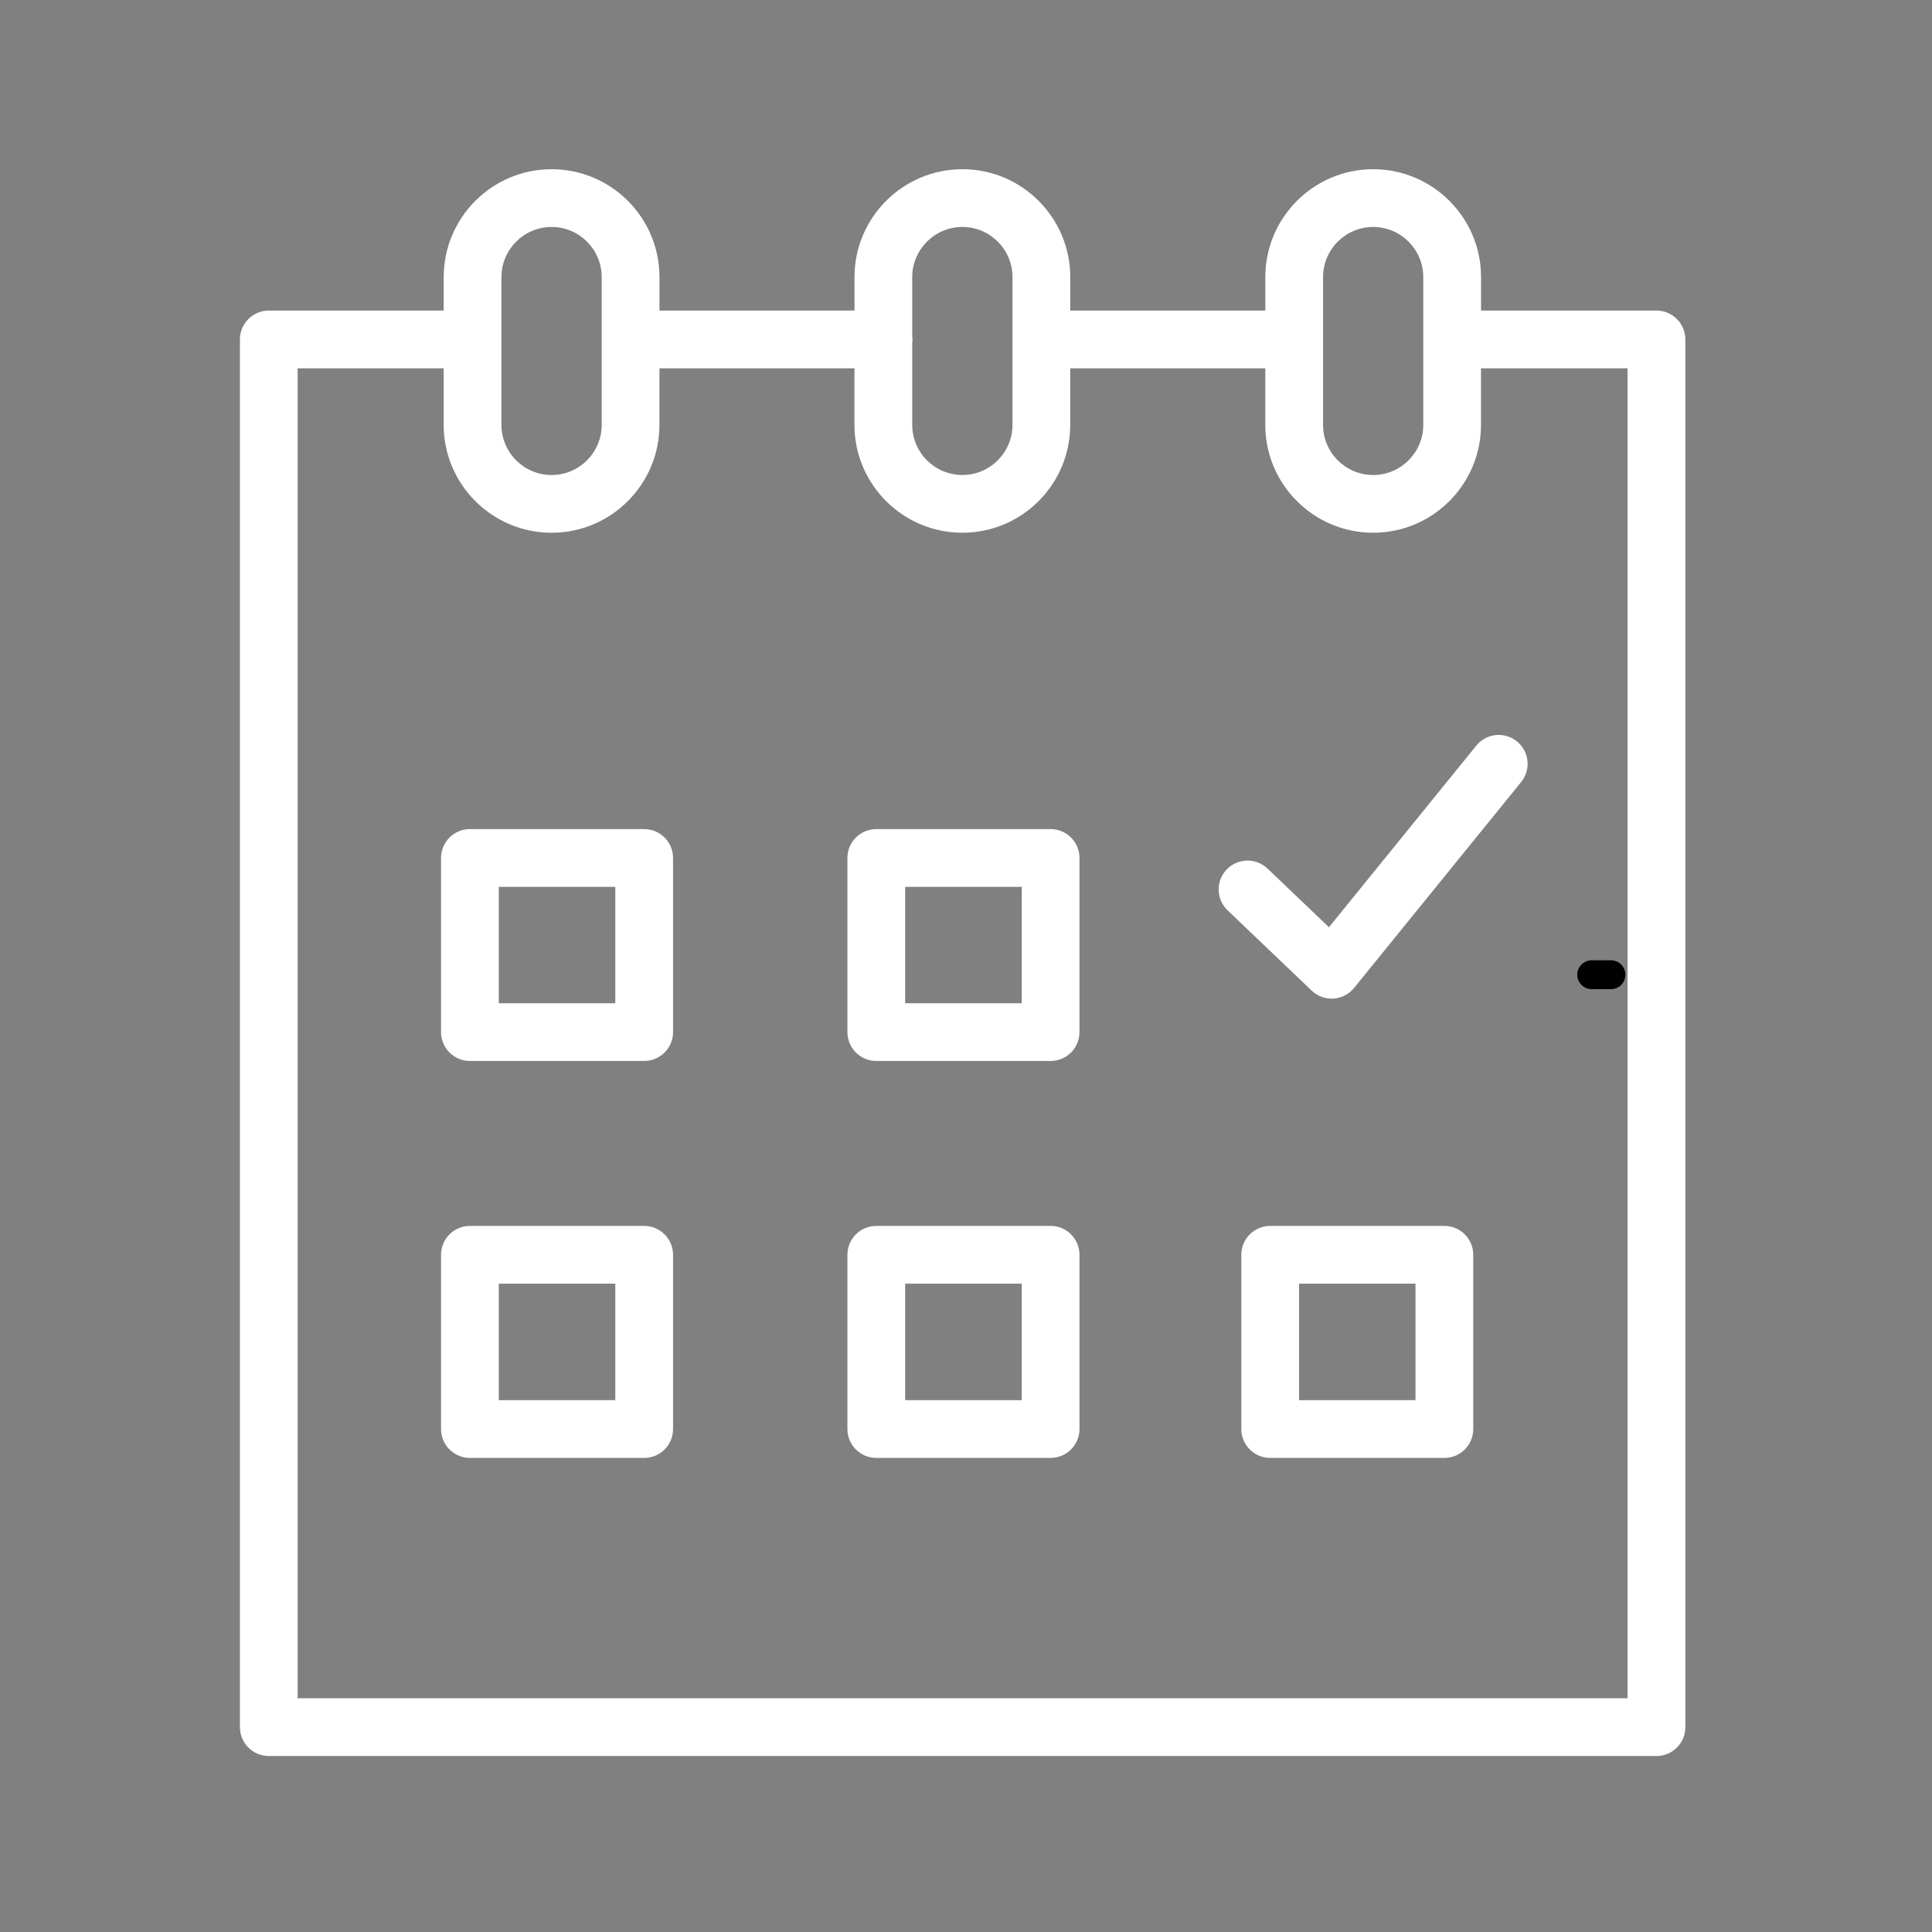
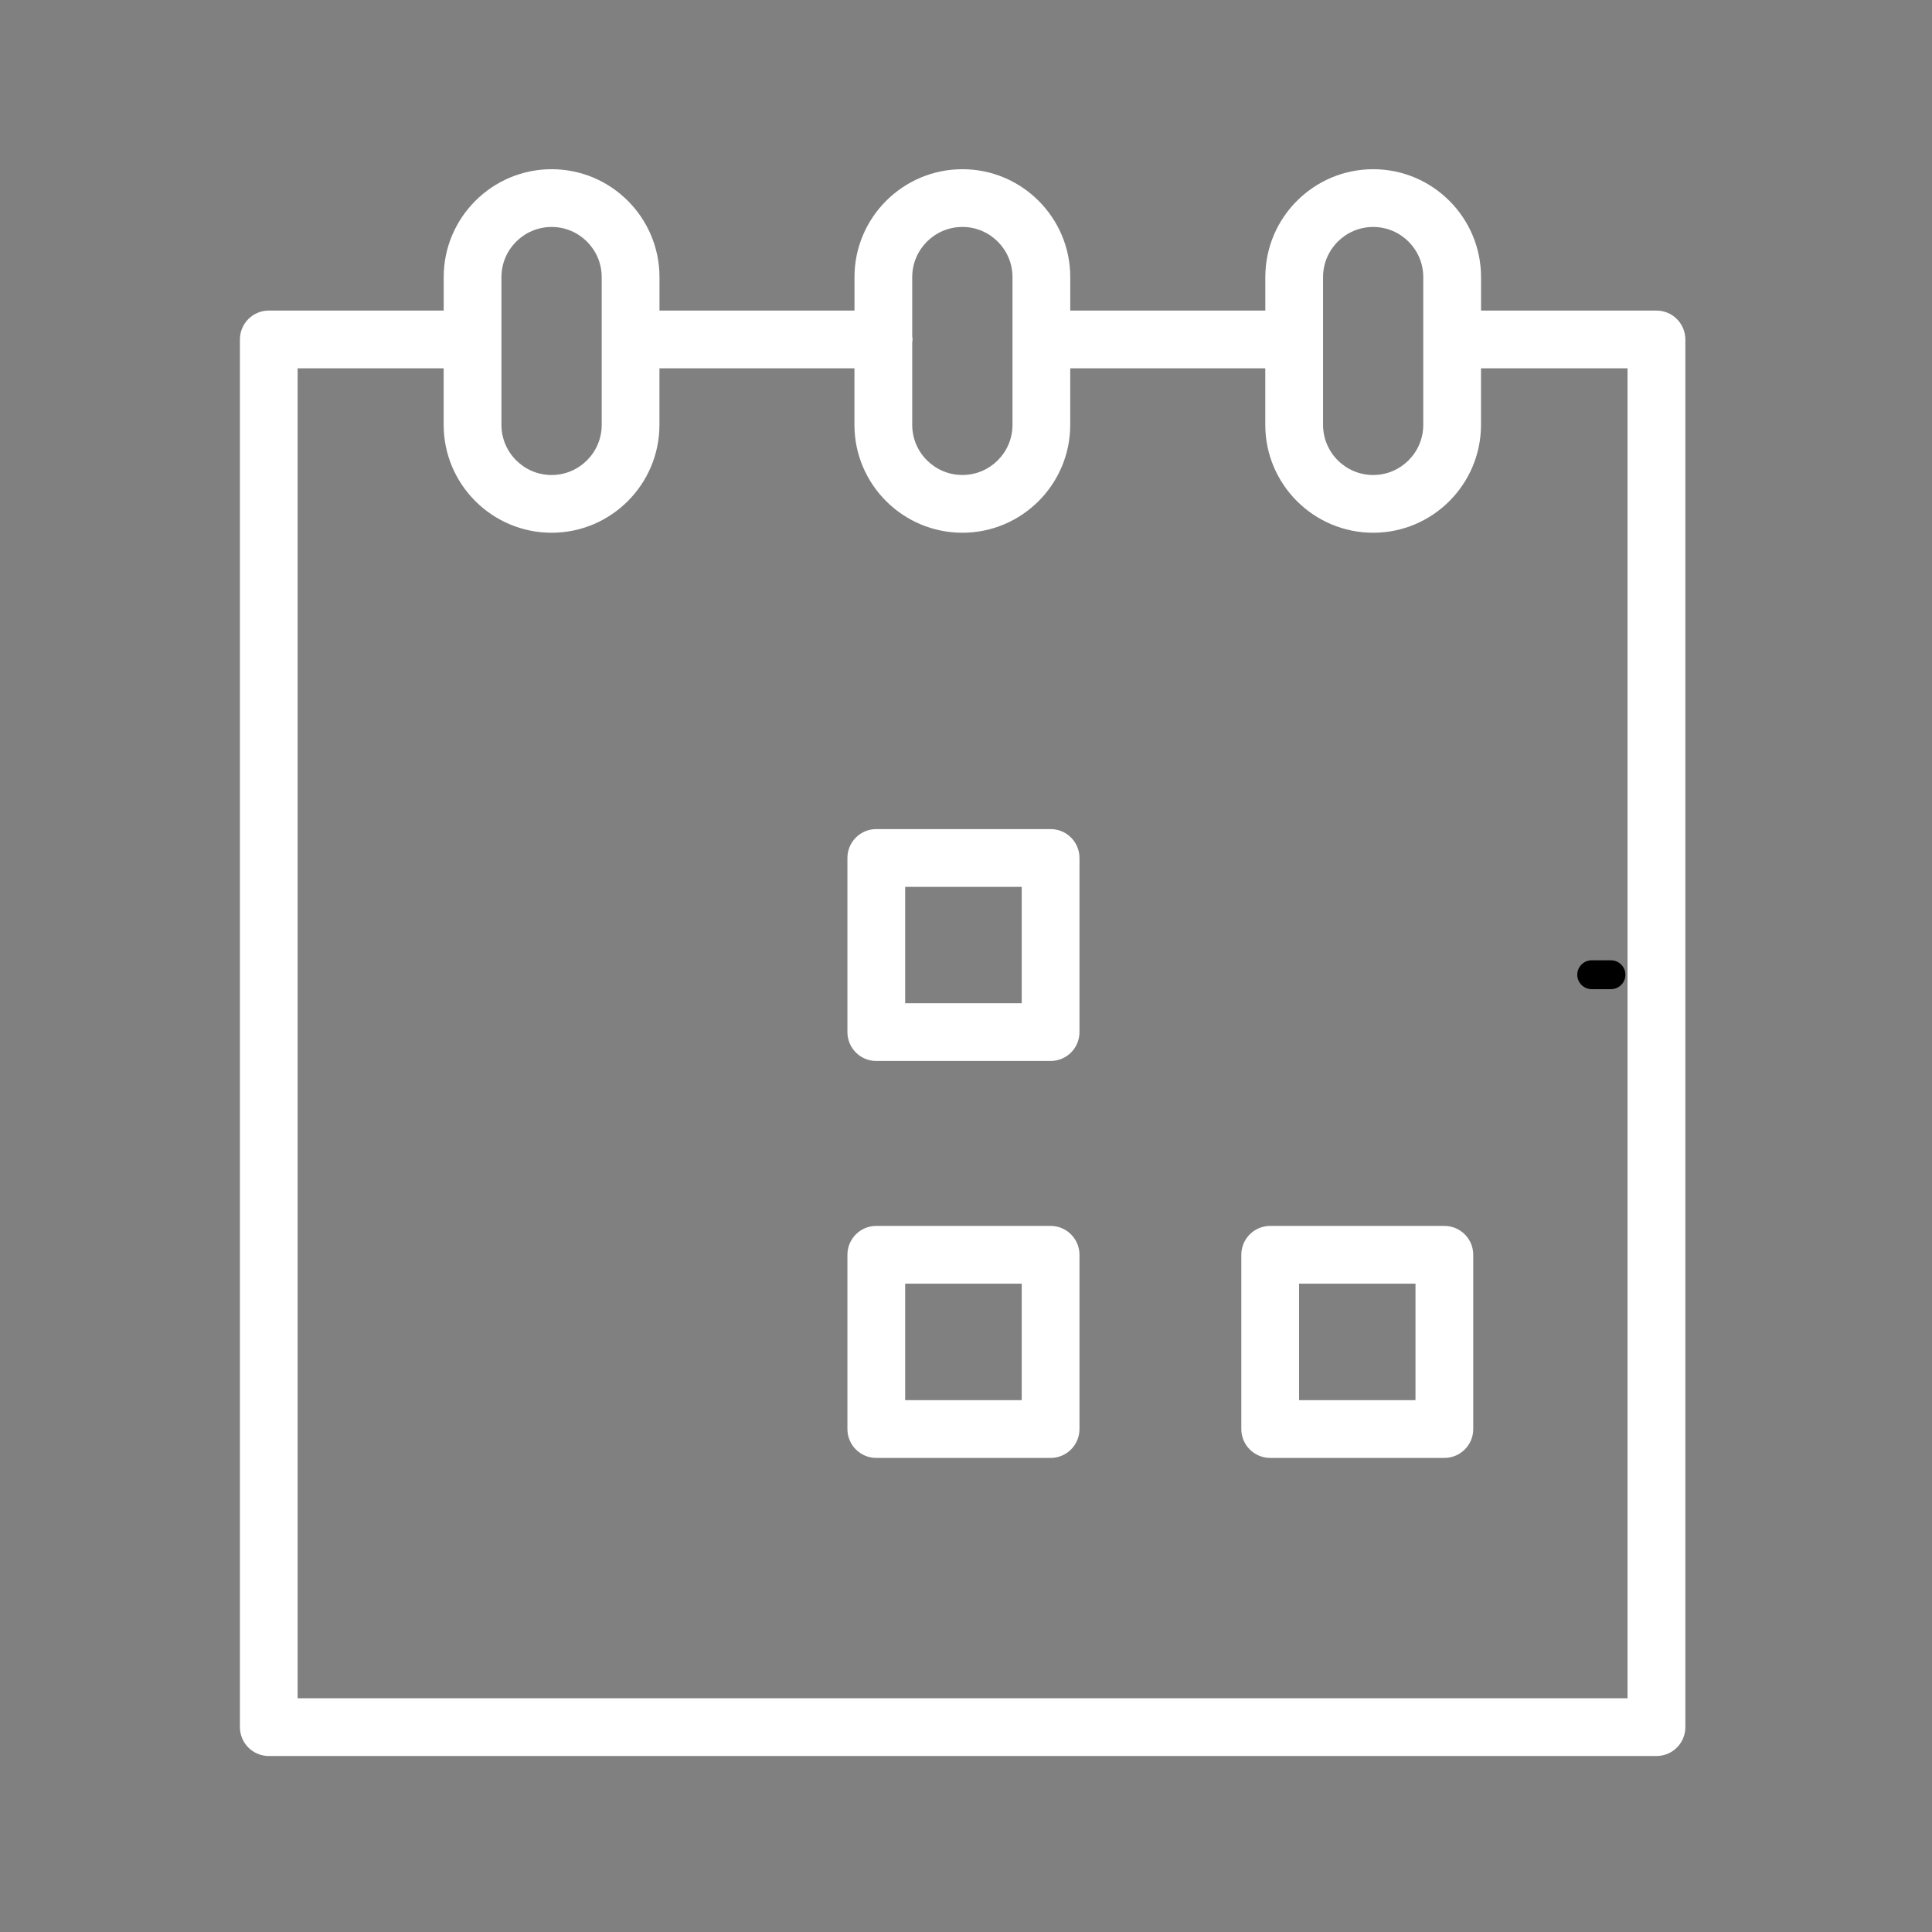
<svg xmlns="http://www.w3.org/2000/svg" width="100.353" height="100.353">
  <rect width="100%" height="100%" fill="#808080" stroke="none" />
  <g>
    <title>background</title>
    <rect fill="none" id="canvas_background" height="402" width="582" y="-1" x="-1" />
  </g>
  <g>
    <title>Layer 1</title>
    <g fill="#231F20" id="svg_1">
-       <path id="svg_2" fill="#ffffff" d="m33.46,43.065l-9.051,0c-0.829,0 -1.5,0.671 -1.5,1.5l0,9.045c0,0.829 0.671,1.5 1.5,1.5l9.051,0c0.829,0 1.5,-0.671 1.5,-1.5l0,-9.045c0,-0.828 -0.672,-1.5 -1.5,-1.5zm-1.5,9.046l-6.051,0l0,-6.045l6.051,0l0,6.045z" />
      <path id="svg_3" fill="#ffffff" d="m54.571,43.065l-9.054,0c-0.829,0 -1.5,0.671 -1.5,1.5l0,9.045c0,0.829 0.671,1.5 1.5,1.5l9.054,0c0.829,0 1.5,-0.671 1.5,-1.5l0,-9.045c0,-0.828 -0.671,-1.5 -1.5,-1.5zm-1.5,9.046l-6.054,0l0,-6.045l6.054,0l0,6.045z" />
-       <path id="svg_4" fill="#ffffff" d="m33.46,63.677l-9.051,0c-0.829,0 -1.5,0.672 -1.5,1.5l0,9.051c0,0.829 0.671,1.5 1.5,1.5l9.051,0c0.829,0 1.5,-0.671 1.5,-1.5l0,-9.051c0,-0.828 -0.672,-1.5 -1.5,-1.5zm-1.5,9.051l-6.051,0l0,-6.051l6.051,0l0,6.051z" />
      <path id="svg_5" fill="#ffffff" d="m54.571,63.677l-9.054,0c-0.829,0 -1.5,0.672 -1.5,1.5l0,9.051c0,0.829 0.671,1.5 1.5,1.5l9.054,0c0.829,0 1.5,-0.671 1.5,-1.5l0,-9.051c0,-0.828 -0.671,-1.5 -1.5,-1.5zm-1.5,9.051l-6.054,0l0,-6.051l6.054,0l0,6.051z" />
      <path id="svg_6" fill="#ffffff" d="m75.024,63.677l-9.047,0c-0.829,0 -1.5,0.672 -1.5,1.5l0,9.051c0,0.829 0.671,1.5 1.5,1.5l9.047,0c0.829,0 1.5,-0.671 1.5,-1.5l0,-9.051c0,-0.828 -0.672,-1.5 -1.5,-1.5zm-1.5,9.051l-6.047,0l0,-6.051l6.047,0l0,6.051z" />
      <path id="svg_7" fill="#ffffff" d="m86.04,16.132l-9.111,0l0,-1.739c0,-3.09 -2.513,-5.604 -5.601,-5.604c-3.09,0 -5.604,2.514 -5.604,5.604l0,1.739l-10.132,0l0,-1.739c0,-3.09 -2.513,-5.604 -5.601,-5.604c-3.092,0 -5.607,2.514 -5.607,5.604l0,1.739l-10.129,0l0,-1.739c0,-3.09 -2.512,-5.604 -5.601,-5.604c-3.092,0 -5.607,2.514 -5.607,5.604l0,1.739l-9.085,0c-0.829,0 -1.5,0.671 -1.5,1.5l0,72.08c0,0.828 0.671,1.5 1.5,1.5l72.08,0c0.829,0 1.5,-0.672 1.5,-1.5l0,-72.08c-0.002,-0.829 -0.673,-1.5 -1.502,-1.5zm-17.317,-1.739c0,-1.437 1.168,-2.604 2.604,-2.604c1.434,0 2.601,1.168 2.601,2.604l0,7.676c0,1.436 -1.167,2.604 -2.601,2.604c-1.436,0 -2.604,-1.168 -2.604,-2.604l0,-7.676zm-18.733,-2.605c1.434,0 2.601,1.168 2.601,2.604l0,7.676c0,1.436 -1.167,2.604 -2.601,2.604c-1.438,0 -2.607,-1.168 -2.607,-2.604l0,-4.272c0.006,-0.055 0.017,-0.108 0.017,-0.165s-0.011,-0.11 -0.017,-0.165l0,-3.074c0,-1.436 1.17,-2.604 2.607,-2.604zm-23.944,2.605c0,-1.437 1.17,-2.604 2.607,-2.604c1.434,0 2.601,1.168 2.601,2.604l0,7.676c0,1.436 -1.167,2.604 -2.601,2.604c-1.438,0 -2.607,-1.168 -2.607,-2.604l0,-7.676zm58.494,73.818l-69.08,0l0,-69.08l7.585,0l0,2.937c0,3.09 2.516,5.604 5.607,5.604c3.088,0 5.601,-2.514 5.601,-5.604l0,-2.937l10.129,0l0,2.937c0,3.09 2.516,5.604 5.607,5.604c3.088,0 5.601,-2.514 5.601,-5.604l0,-2.937l10.132,0l0,2.937c0,3.09 2.514,5.604 5.604,5.604c3.088,0 5.601,-2.514 5.601,-5.604l0,-2.937l7.611,0l0,69.08l0.002,0z" />
-       <path id="svg_8" fill="#ffffff" d="m76.683,38.729l-7.654,9.434l-3.193,-3.048c-0.599,-0.572 -1.548,-0.55 -2.121,0.049c-0.572,0.6 -0.55,1.549 0.049,2.121l4.369,4.171c0.28,0.267 0.651,0.415 1.036,0.415c0.032,0 0.063,-0.001 0.095,-0.003c0.418,-0.026 0.806,-0.227 1.07,-0.552l8.679,-10.696c0.522,-0.643 0.423,-1.588 -0.22,-2.11c-0.643,-0.523 -1.588,-0.424 -2.11,0.219z" />
    </g>
    <polyline stroke-linecap="round" id="svg_9" points="82.677,50.63 83.677,50.63 " stroke-width="1.5" stroke="#000" fill="none" />
  </g>
</svg>